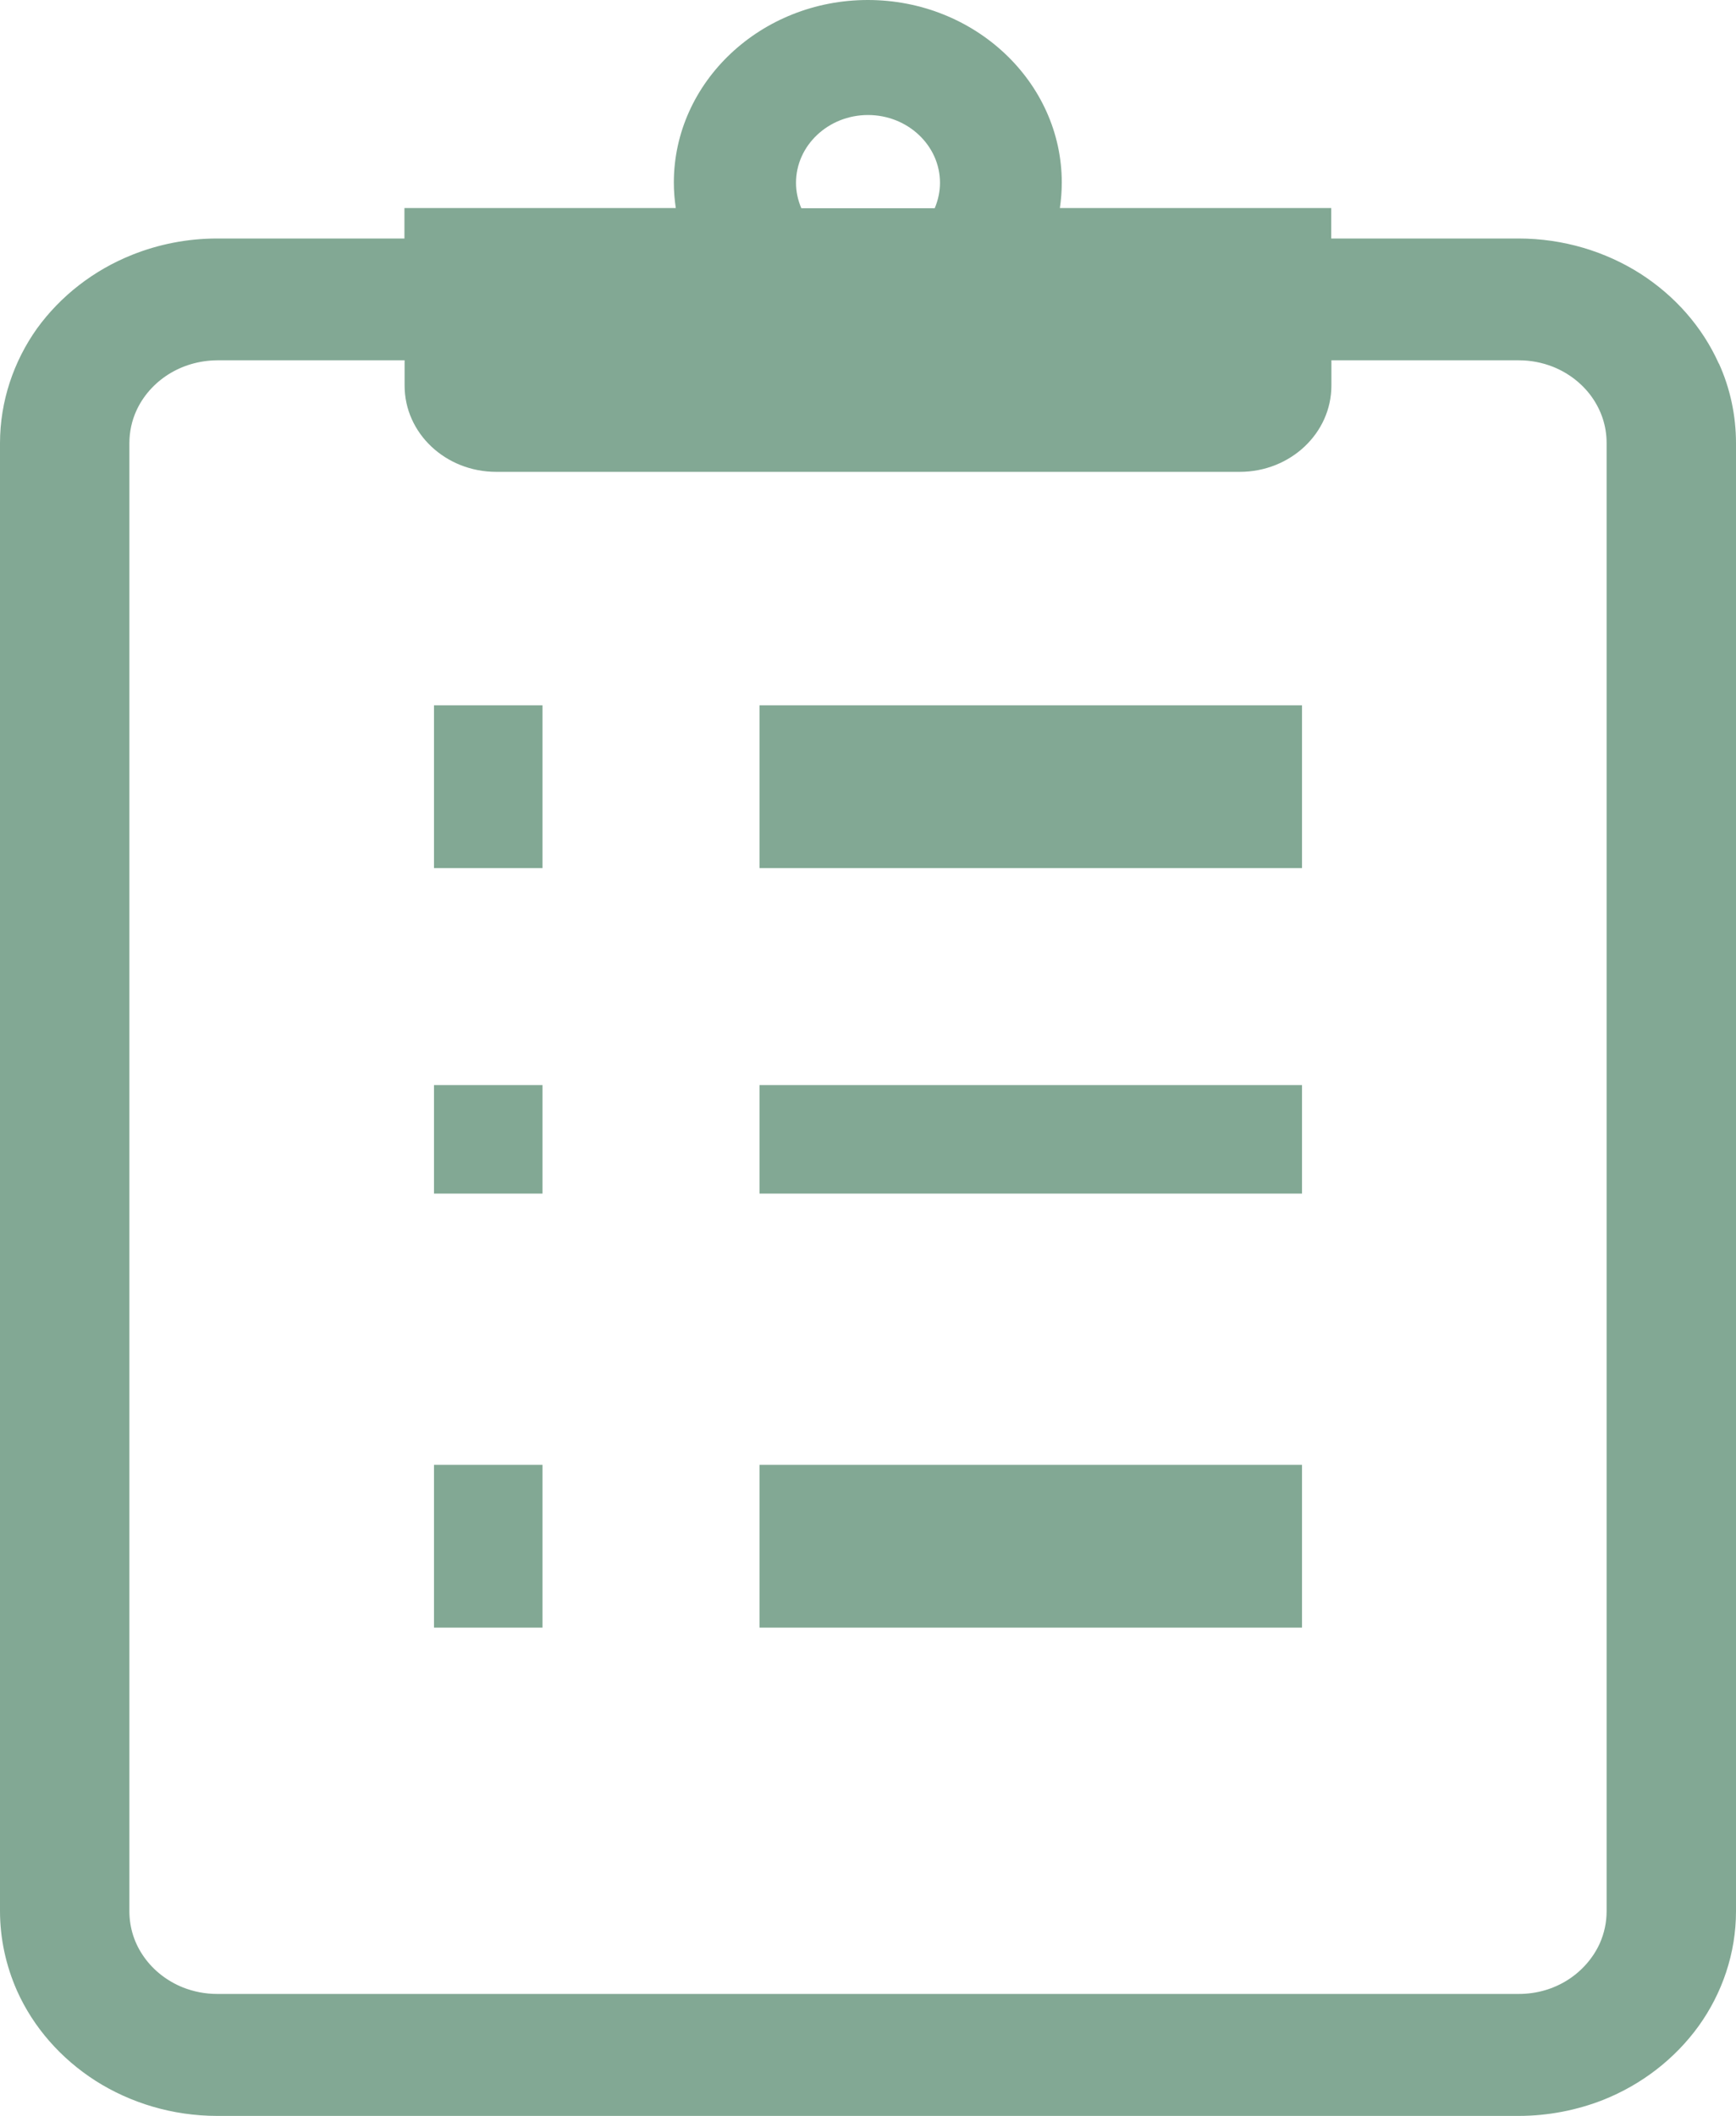
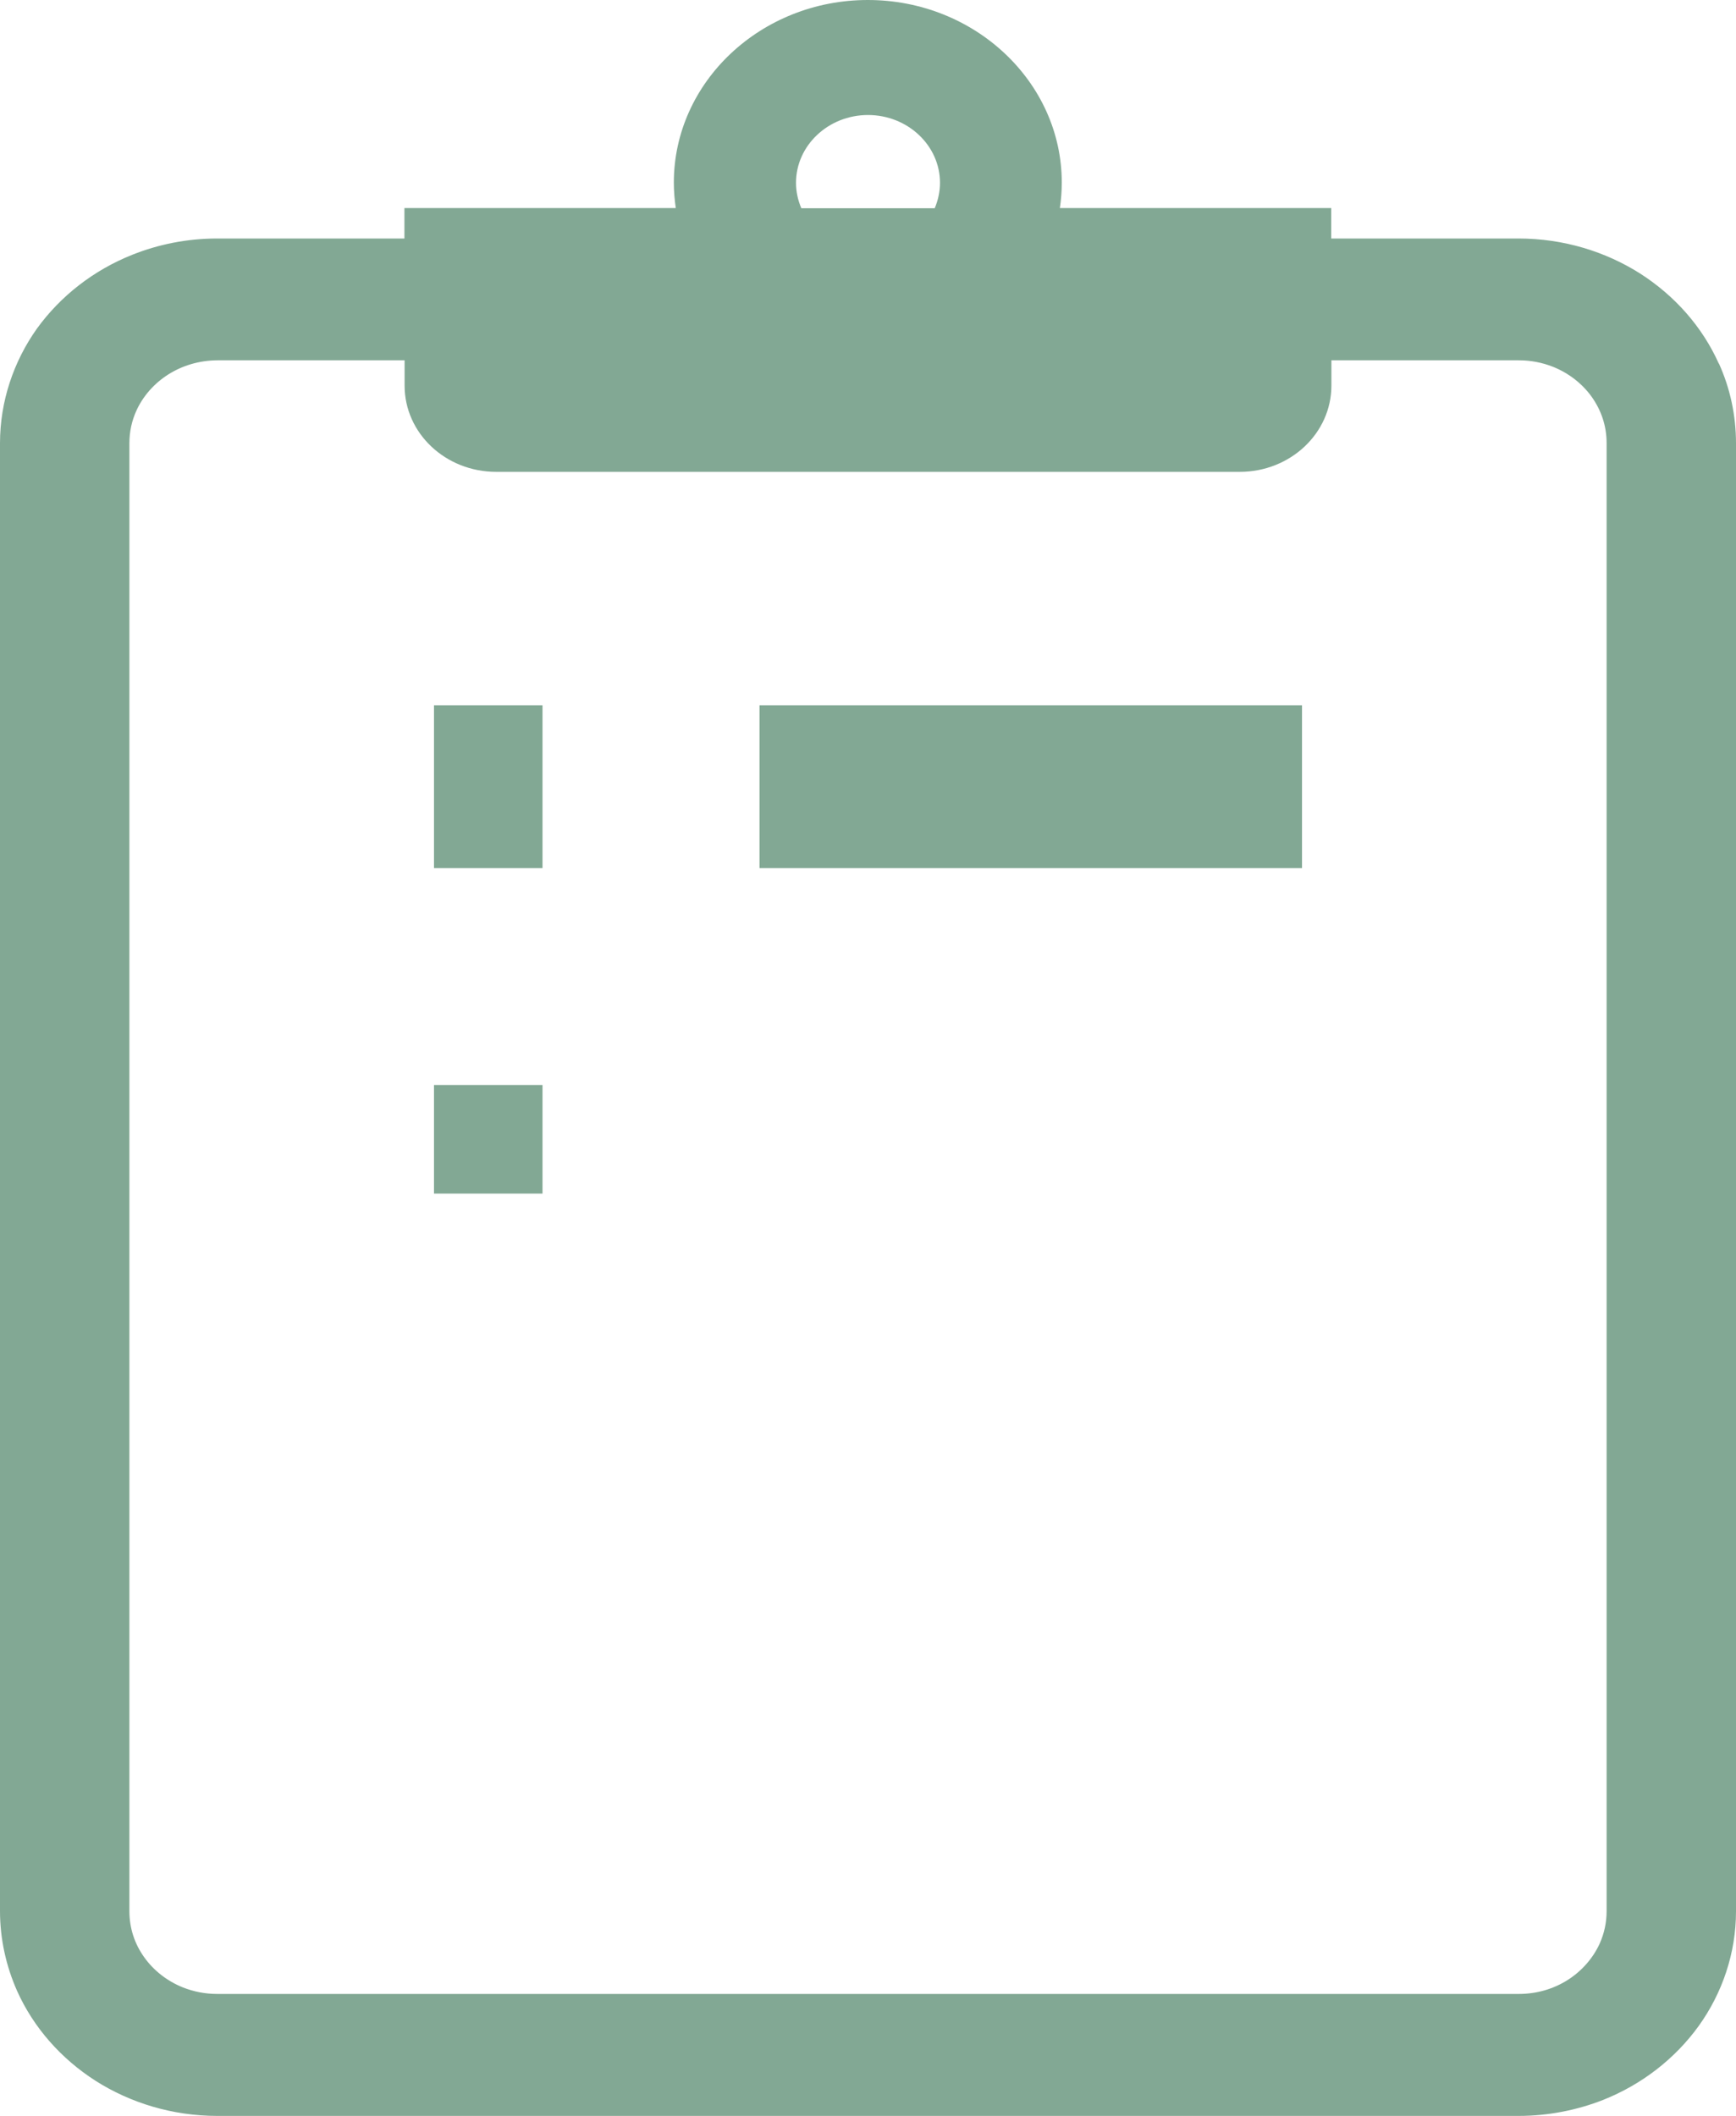
<svg xmlns="http://www.w3.org/2000/svg" width="32" height="39" viewBox="0 0 32 39" fill="none">
  <path d="M31.683 6.702C31.379 6.023 30.871 5.45 30.233 5.042C29.596 4.637 28.819 4.396 27.991 4.396H24.539V3.835H19.537C19.559 3.683 19.572 3.525 19.572 3.366C19.572 1.511 17.967 0 15.997 0C14.026 0 12.421 1.511 12.421 3.366C12.421 3.525 12.434 3.68 12.457 3.835H7.455V4.396H4.002C3.452 4.396 2.922 4.503 2.443 4.694C1.721 4.981 1.113 5.459 0.679 6.059C0.252 6.662 0 7.394 0 8.17V35.222C0 35.74 0.113 36.24 0.314 36.694C0.618 37.373 1.126 37.946 1.763 38.354C2.401 38.759 3.177 39 4.006 39H27.991C28.541 39 29.072 38.893 29.551 38.705C30.272 38.418 30.881 37.94 31.314 37.34C31.744 36.74 32 36.005 32 35.229V8.17C32 7.653 31.89 7.153 31.686 6.702H31.683ZM16 2.12C16.731 2.12 17.327 2.681 17.327 3.369C17.327 3.534 17.291 3.692 17.23 3.838H14.771C14.709 3.692 14.673 3.537 14.673 3.369C14.673 2.681 15.269 2.12 16 2.12ZM29.615 35.225C29.615 35.439 29.57 35.637 29.489 35.82C29.366 36.091 29.159 36.328 28.9 36.493C28.642 36.657 28.334 36.752 27.994 36.752H4.006C3.779 36.752 3.569 36.709 3.375 36.633C3.084 36.517 2.834 36.322 2.66 36.078C2.485 35.835 2.385 35.545 2.385 35.225V8.17C2.385 7.957 2.43 7.756 2.511 7.576C2.634 7.302 2.841 7.068 3.1 6.903C3.359 6.739 3.666 6.644 4.006 6.641H7.458V7.107C7.458 7.985 8.212 8.697 9.147 8.697H22.853C23.785 8.697 24.542 7.985 24.542 7.107V6.641H27.994C28.221 6.641 28.431 6.684 28.625 6.76C28.916 6.876 29.166 7.071 29.34 7.314C29.515 7.561 29.615 7.848 29.615 8.167V35.219V35.225Z" fill="#82A894" />
  <path d="M10 13H8V16H10V13Z" fill="#82A894" />
  <path d="M24 13H14V16H24V13Z" fill="#82A894" />
  <path d="M10 20H8V22H10V20Z" fill="#82A894" />
-   <path d="M24 20H14V22H24V20Z" fill="#82A894" />
-   <path d="M10 27H8V30H10V27Z" fill="#82A894" />
-   <path d="M24 27H14V30H24V27Z" fill="#82A894" />
+   <path d="M24 27H14V30V27Z" fill="#82A894" />
</svg>